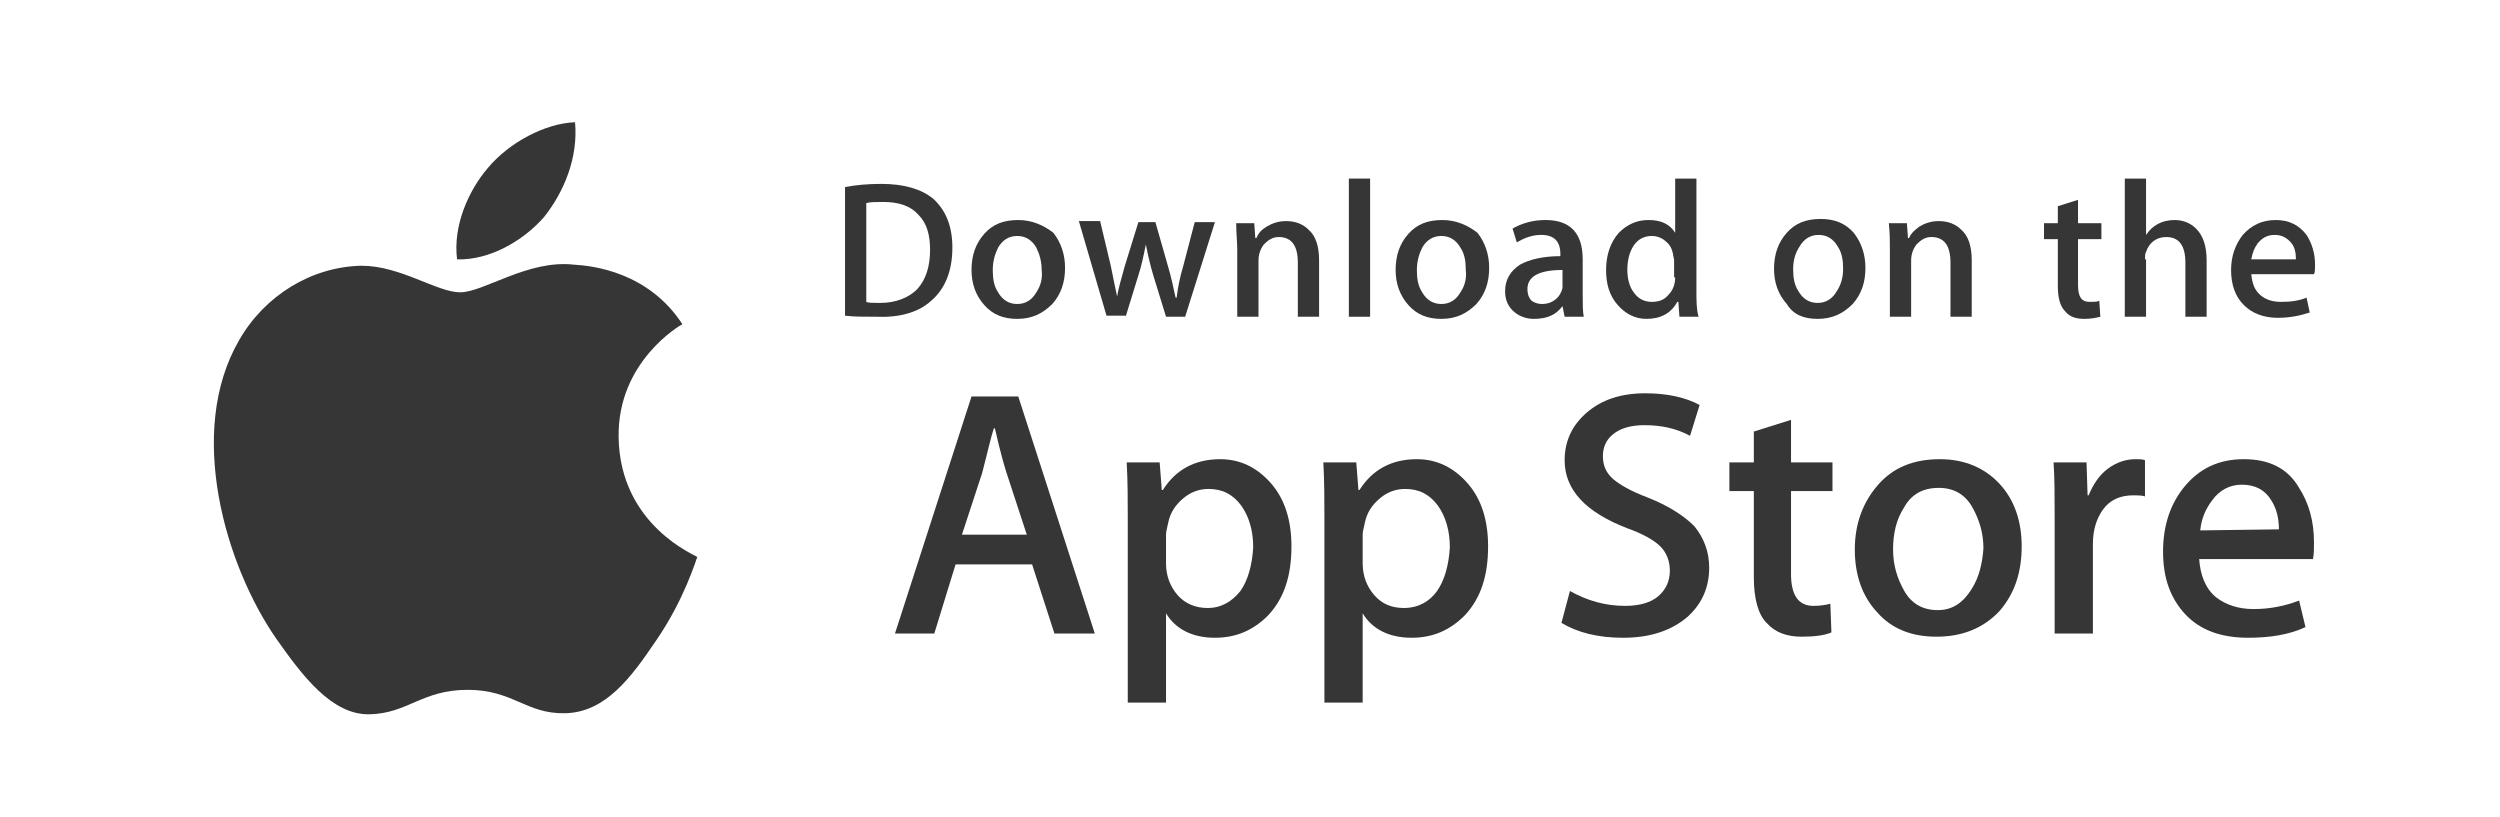
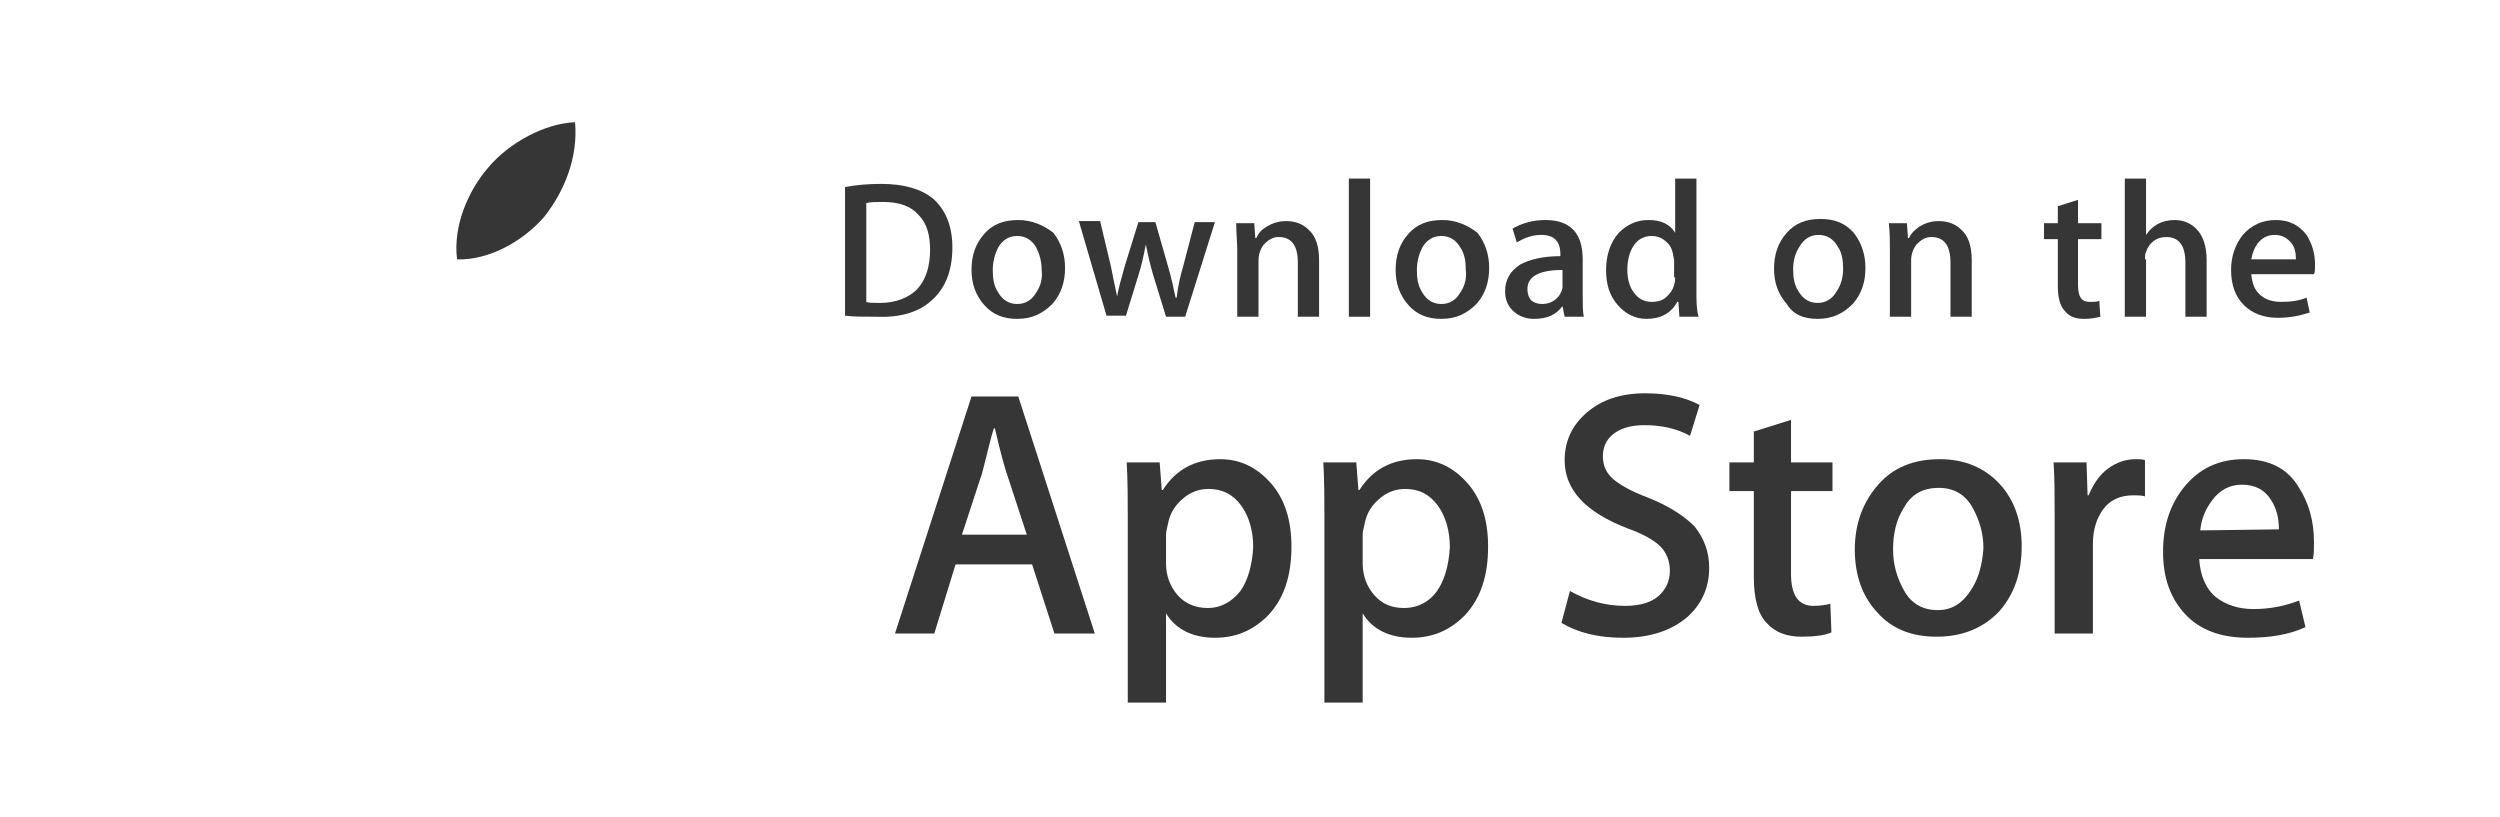
<svg xmlns="http://www.w3.org/2000/svg" version="1.1" x="0px" y="0px" width="235.2px" height="76.9px" viewBox="0 0 235.2 76.9" enable-background="new 0 0 235.2 76.9" xml:space="preserve">
  <g id="BG" display="none">
    <g display="inline">
	</g>
    <path display="inline" fill="#00945E" d="M235.2,66.5c0,5.7-4.7,10.4-10.4,10.4H10.4C4.7,76.9,0,72.3,0,66.5V10.4   C0,4.7,4.7,0,10.4,0h214.4c5.7,0,10.4,4.7,10.4,10.4V66.5z" />
  </g>
  <g id="Слой_1">
    <g>
      <g>
        <path fill="#363636" d="M87.6,28.3c1.3-1.1,2-2.8,2-5c0-2-0.6-3.5-1.8-4.6c-1.1-0.9-2.7-1.4-4.9-1.4c-1.2,0-2.4,0.1-3.4,0.3v12.1     c0.8,0.1,1.8,0.1,2.9,0.1C84.6,29.9,86.4,29.4,87.6,28.3z M81.5,19.1c0.4-0.1,1-0.1,1.6-0.1c1.5,0,2.6,0.4,3.3,1.2     c0.8,0.8,1.1,1.9,1.1,3.3c0,1.6-0.4,2.8-1.2,3.7c-0.8,0.8-2,1.3-3.5,1.3c-0.6,0-1.1,0-1.3-0.1V19.1z" />
        <path fill="#363636" d="M95.8,20.7c-1.4,0-2.4,0.4-3.2,1.3c-0.8,0.9-1.2,2-1.2,3.4c0,1.3,0.4,2.4,1.2,3.3     c0.8,0.9,1.8,1.3,3.1,1.3c1.4,0,2.4-0.5,3.3-1.4c0.8-0.9,1.2-2,1.2-3.4c0-1.3-0.4-2.4-1.1-3.3C98.2,21.2,97.1,20.7,95.8,20.7z      M97.5,27.5c-0.4,0.7-1,1.1-1.8,1.1c-0.8,0-1.4-0.4-1.8-1.1c-0.4-0.6-0.5-1.3-0.5-2.1c0-0.8,0.2-1.5,0.5-2.1     c0.4-0.7,1-1.1,1.8-1.1c0.8,0,1.4,0.4,1.8,1.1c0.3,0.6,0.5,1.3,0.5,2.1C98.1,26.2,97.9,26.9,97.5,27.5z" />
        <path fill="#363636" d="M105.9,29.8l1.2-3.9c0.3-0.9,0.5-1.9,0.7-2.9h0c0.2,1,0.4,1.9,0.7,2.9l1.2,3.9h1.8l2.8-8.9h-1.9l-1.1,4.2     c-0.3,1-0.5,2-0.6,2.9h-0.1c-0.2-0.9-0.4-1.9-0.7-2.9l-1.2-4.2h-1.6l-1.3,4.2c-0.3,1.1-0.6,2.1-0.7,2.8h0     c-0.2-0.9-0.4-1.9-0.6-2.9l-1-4.2h-2l2.6,8.9H105.9z" />
        <polygon fill="#363636" points="114.4,20.9 114.4,20.9 114.4,20.9    " />
        <path fill="#363636" d="M122.1,24.7v5.1h2v-5.3c0-1.3-0.3-2.3-1-2.9c-0.5-0.5-1.2-0.8-2.1-0.8c-0.7,0-1.3,0.2-1.8,0.5     c-0.5,0.3-0.8,0.6-1,1.1h-0.1l-0.1-1.4h-1.7c0,0.9,0.1,1.8,0.1,2.5v6.3h2v-5.3c0-0.6,0.2-1.1,0.5-1.5c0.4-0.4,0.8-0.7,1.4-0.7     C121.5,22.3,122.1,23.1,122.1,24.7z" />
        <rect x="126.9" y="16.8" fill="#363636" width="2" height="13" />
        <path fill="#363636" d="M135.7,20.7c-1.4,0-2.4,0.4-3.2,1.3c-0.8,0.9-1.2,2-1.2,3.4c0,1.3,0.4,2.4,1.2,3.3     c0.8,0.9,1.8,1.3,3.1,1.3c1.4,0,2.4-0.5,3.3-1.4c0.8-0.9,1.2-2,1.2-3.4c0-1.3-0.4-2.4-1.1-3.3C138.1,21.2,137,20.7,135.7,20.7z      M137.4,27.5c-0.4,0.7-1,1.1-1.8,1.1c-0.8,0-1.4-0.4-1.8-1.1c-0.4-0.6-0.5-1.3-0.5-2.1c0-0.8,0.2-1.5,0.5-2.1     c0.4-0.7,1-1.1,1.8-1.1c0.8,0,1.4,0.4,1.8,1.1c0.4,0.6,0.5,1.3,0.5,2.1C138,26.2,137.8,26.9,137.4,27.5z" />
        <path fill="#363636" d="M147,28.8L147,28.8l0.2,1h1.8c-0.1-0.5-0.1-1.2-0.1-2.1v-3.3c0-2.5-1.2-3.7-3.5-3.7     c-1.2,0-2.2,0.3-3.1,0.8l0.4,1.3c0.7-0.4,1.4-0.7,2.3-0.7c1.2,0,1.8,0.6,1.8,1.8v0.2c-1.6,0-2.9,0.3-3.8,0.8     c-0.9,0.6-1.4,1.4-1.4,2.5c0,0.7,0.2,1.3,0.7,1.8c0.5,0.5,1.2,0.8,2,0.8C145.6,30,146.4,29.6,147,28.8z M143.7,27.2     c0-1.2,1.1-1.8,3.3-1.8v1.4l0,0.3c-0.1,0.4-0.3,0.8-0.7,1.1s-0.8,0.4-1.2,0.4c-0.4,0-0.7-0.1-1-0.3     C143.8,28,143.7,27.6,143.7,27.2z" />
        <path fill="#363636" d="M159.6,27.4V16.8h-2v5.1c-0.5-0.8-1.3-1.2-2.5-1.2c-1.1,0-2,0.4-2.8,1.2c-0.8,0.9-1.2,2.1-1.2,3.5     c0,1.3,0.3,2.4,1.1,3.3c0.7,0.8,1.6,1.3,2.7,1.3c1.3,0,2.3-0.5,2.9-1.6h0.1l0.1,1.4h1.8C159.6,29.1,159.6,28.3,159.6,27.4z      M157.6,26.1c0,0.6-0.2,1.2-0.6,1.6c-0.4,0.5-0.9,0.7-1.6,0.7c-0.7,0-1.3-0.3-1.7-0.9c-0.4-0.5-0.6-1.3-0.6-2.1     c0-0.9,0.2-1.7,0.6-2.3c0.4-0.6,1-0.9,1.7-0.9c0.5,0,1,0.2,1.3,0.5c0.4,0.3,0.6,0.7,0.7,1.2c0,0.2,0.1,0.4,0.1,0.6V26.1z" />
        <path fill="#363636" d="M171,30c1.4,0,2.4-0.5,3.3-1.4c0.8-0.9,1.2-2,1.2-3.4c0-1.3-0.4-2.4-1.1-3.3c-0.8-0.9-1.8-1.3-3.1-1.3     c-1.4,0-2.4,0.4-3.2,1.3c-0.8,0.9-1.2,2-1.2,3.4c0,1.3,0.4,2.4,1.2,3.3C168.7,29.6,169.7,30,171,30z M169.3,23.2     c0.4-0.7,1-1.1,1.8-1.1c0.8,0,1.4,0.4,1.8,1.1c0.4,0.6,0.5,1.3,0.5,2.1c0,0.8-0.2,1.5-0.6,2.1c-0.4,0.7-1,1.1-1.8,1.1     c-0.8,0-1.4-0.4-1.8-1.1c-0.4-0.6-0.5-1.3-0.5-2.1C168.7,24.5,168.9,23.8,169.3,23.2z" />
        <path fill="#363636" d="M177.8,29.8h2v-5.3c0-0.6,0.2-1.1,0.5-1.5c0.4-0.4,0.8-0.7,1.4-0.7c1.2,0,1.8,0.8,1.8,2.4v5.1h2v-5.3     c0-1.3-0.3-2.3-1-2.9c-0.5-0.5-1.2-0.8-2.1-0.8c-0.7,0-1.3,0.2-1.8,0.5c-0.4,0.3-0.8,0.6-1,1.1h-0.1l-0.1-1.4h-1.7     c0.1,0.9,0.1,1.8,0.1,2.5V29.8z" />
        <path fill="#363636" d="M193.6,26.9c0,1.1,0.2,1.9,0.7,2.4c0.4,0.5,1,0.7,1.8,0.7c0.6,0,1.1-0.1,1.5-0.2l-0.1-1.5     c-0.2,0.1-0.5,0.1-0.9,0.1c-0.8,0-1.1-0.5-1.1-1.6v-4.3h2.2l0-1.5h-2.2v-2.2l-1.9,0.6v1.6h-1.3v1.5h1.3V26.9z" />
        <path fill="#363636" d="M201.8,24.4c0-0.3,0-0.5,0.1-0.7c0.3-0.9,1-1.4,1.9-1.4c1.2,0,1.8,0.8,1.8,2.4v5.1h2v-5.3     c0-1.3-0.3-2.3-1-3c-0.5-0.5-1.2-0.8-2-0.8c-1.2,0-2.1,0.5-2.7,1.4h0v-5.3h-2v13h2V24.4z" />
        <path fill="#363636" d="M217.8,24.9c0-1.1-0.3-2-0.8-2.8c-0.7-0.9-1.6-1.4-2.9-1.4c-1.3,0-2.3,0.5-3.1,1.4     c-0.7,0.9-1.1,2-1.1,3.3c0,1.4,0.4,2.5,1.2,3.3c0.8,0.8,1.9,1.2,3.2,1.2c1.1,0,2.1-0.2,3-0.5l-0.3-1.4c-0.7,0.3-1.5,0.4-2.4,0.4     c-0.8,0-1.4-0.2-1.9-0.6c-0.6-0.5-0.8-1.1-0.9-2h5.9C217.8,25.6,217.8,25.3,217.8,24.9z M211.8,24.4c0.1-0.6,0.3-1.1,0.6-1.5     c0.4-0.5,0.9-0.8,1.6-0.8c0.7,0,1.2,0.3,1.6,0.8c0.3,0.4,0.4,0.9,0.4,1.5H211.8z" />
      </g>
      <g>
        <path fill="#363636" d="M91.4,37.3l-7.2,22.3h3.7l2-6.5h7.2l2.1,6.5h3.8l-7.2-22.3H91.4z M90.5,50.3l1.9-5.8     c0.5-1.9,0.8-3.3,1.1-4.2h0.1c0.5,2.2,0.9,3.6,1.1,4.2l1.9,5.8H90.5z" />
        <path fill="#363636" d="M114.8,43.2c-2.4,0-4.2,1-5.4,2.9h-0.1l-0.2-2.6H106c0.1,1.8,0.1,3.6,0.1,5.3v17.3h3.6v-8.4     c0.9,1.5,2.5,2.3,4.6,2.3c2,0,3.6-0.7,5-2.1c1.5-1.6,2.2-3.7,2.2-6.5c0-2.4-0.6-4.4-1.9-5.9C118.3,44,116.7,43.2,114.8,43.2z      M116.7,55.6c-0.8,1-1.8,1.6-3.1,1.6c-1.1,0-2.1-0.4-2.8-1.2c-0.7-0.8-1.1-1.8-1.1-3v-2.7c0-0.3,0.1-0.6,0.2-1.1     c0.2-1,0.7-1.7,1.4-2.3c0.7-0.6,1.5-0.9,2.4-0.9c1.3,0,2.3,0.5,3.1,1.6c0.7,1,1.1,2.3,1.1,3.9C117.8,53.2,117.4,54.6,116.7,55.6z     " />
        <path fill="#363636" d="M133.3,43.2c-2.4,0-4.2,1-5.4,2.9h-0.1l-0.2-2.6h-3.1c0.1,1.8,0.1,3.6,0.1,5.3v17.3h3.6v-8.4     c0.9,1.5,2.5,2.3,4.6,2.3c2,0,3.6-0.7,5-2.1c1.5-1.6,2.2-3.7,2.2-6.5c0-2.4-0.6-4.4-1.9-5.9C136.8,44,135.2,43.2,133.3,43.2z      M135.2,55.6c-0.7,1-1.8,1.6-3.1,1.6c-1.2,0-2.1-0.4-2.8-1.2c-0.7-0.8-1.1-1.8-1.1-3v-2.7c0-0.3,0.1-0.6,0.2-1.1     c0.2-1,0.7-1.7,1.4-2.3c0.7-0.6,1.5-0.9,2.4-0.9c1.3,0,2.3,0.5,3.1,1.6c0.7,1,1.1,2.3,1.1,3.9C136.3,53.2,135.9,54.6,135.2,55.6z     " />
        <path fill="#363636" d="M155,46.8c-1.6-0.6-2.6-1.2-3.2-1.7c-0.7-0.6-1-1.3-1-2.2c0-0.8,0.3-1.5,0.9-2c0.7-0.6,1.7-0.9,3-0.9     c1.6,0,3,0.3,4.3,1l0.9-2.9c-1.3-0.7-3-1.1-5.1-1.1c-2.3,0-4.1,0.6-5.5,1.8c-1.4,1.2-2.1,2.7-2.1,4.5c0,2.8,2,4.9,5.9,6.4     c1.4,0.5,2.5,1.1,3.1,1.7c0.6,0.6,0.9,1.4,0.9,2.3c0,1-0.4,1.8-1.1,2.4c-0.7,0.6-1.8,0.9-3.1,0.9c-1.9,0-3.6-0.5-5.2-1.4l-0.8,3     c1.5,0.9,3.4,1.4,5.8,1.4c2.6,0,4.6-0.7,6.1-2c1.3-1.2,2-2.7,2-4.6c0-1.5-0.5-2.8-1.4-3.9C158.4,48.5,157,47.6,155,46.8z" />
        <path fill="#363636" d="M168.5,39.5l-3.5,1.1v2.9h-2.3v2.7h2.3v8.1c0,2,0.4,3.5,1.2,4.3c0.8,0.9,1.9,1.3,3.3,1.3     c1.1,0,2.1-0.1,2.8-0.4l-0.1-2.7c-0.4,0.1-0.9,0.2-1.6,0.2c-1.4,0-2.1-1-2.1-3v-7.8h3.9v-2.7h-3.9V39.5z" />
        <path fill="#363636" d="M182.5,43.2c-2.5,0-4.4,0.8-5.8,2.4c-1.4,1.6-2.2,3.6-2.2,6.1c0,2.4,0.7,4.4,2.1,5.9     c1.4,1.6,3.3,2.3,5.6,2.3c2.4,0,4.4-0.8,5.9-2.4c1.4-1.6,2.1-3.6,2.1-6.1c0-2.4-0.7-4.4-2.1-5.9C186.7,44,184.8,43.2,182.5,43.2z      M185.5,55.4c-0.8,1.3-1.8,2-3.2,2c-1.4,0-2.5-0.6-3.2-1.9c-0.6-1.1-1-2.3-1-3.8c0-1.5,0.3-2.8,1-3.9c0.7-1.3,1.8-1.9,3.3-1.9     c1.4,0,2.5,0.6,3.2,1.9c0.6,1.1,1,2.3,1,3.8C186.5,53,186.2,54.3,185.5,55.4z" />
        <path fill="#363636" d="M200.9,43.2c-0.9,0-1.8,0.3-2.6,0.9c-0.8,0.6-1.4,1.5-1.8,2.5h-0.1l-0.1-3.1h-3.1     c0.1,1.5,0.1,3.2,0.1,5.1v11h3.6v-8.4c0-1.3,0.3-2.3,0.9-3.2c0.7-1,1.7-1.4,2.9-1.4c0.4,0,0.8,0,1.1,0.1l0-3.4     C201.6,43.2,201.3,43.2,200.9,43.2z" />
        <path fill="#363636" d="M211.1,43.2c-2.4,0-4.2,0.9-5.6,2.6c-1.3,1.6-2,3.6-2,6.1c0,2.5,0.7,4.4,2.1,5.9c1.4,1.5,3.4,2.2,5.9,2.2     c2.1,0,3.9-0.3,5.4-1l-0.6-2.5c-1.3,0.5-2.7,0.8-4.3,0.8c-1.4,0-2.6-0.4-3.5-1.1c-1-0.8-1.5-2.1-1.6-3.6h10.7     c0.1-0.4,0.1-1,0.1-1.6c0-2-0.5-3.7-1.4-5.1C215.2,44,213.4,43.2,211.1,43.2z M207,49.9c0.1-1.1,0.5-2,1.1-2.8     c0.7-1,1.7-1.5,2.8-1.5c1.3,0,2.2,0.5,2.8,1.5c0.5,0.8,0.7,1.7,0.7,2.7L207,49.9z" />
      </g>
-       <path fill="#363636" d="M58.2,41.1c-0.1-7.1,5.8-10.5,6-10.6C61,25.6,55.8,25,54,24.9c-4.3-0.5-8.5,2.6-10.7,2.6    c-2.2,0-5.6-2.5-9.3-2.5c-4.7,0.1-9.1,2.8-11.5,7c-5,8.6-1.3,21.2,3.5,28.1c2.4,3.4,5.2,7.2,8.8,7.1c3.6-0.1,4.9-2.3,9.2-2.3    c4.3,0,5.5,2.3,9.2,2.2c3.8-0.1,6.2-3.4,8.5-6.8c2.7-3.9,3.8-7.7,3.9-7.9C65.6,52.3,58.3,49.5,58.2,41.1z" />
      <path fill="#363636" d="M51.2,20.4c1.9-2.4,3.2-5.6,2.9-8.9c-2.8,0.1-6.2,1.9-8.2,4.3c-1.8,2.1-3.3,5.4-2.9,8.6    C46,24.5,49.2,22.7,51.2,20.4z" />
    </g>
  </g>
</svg>